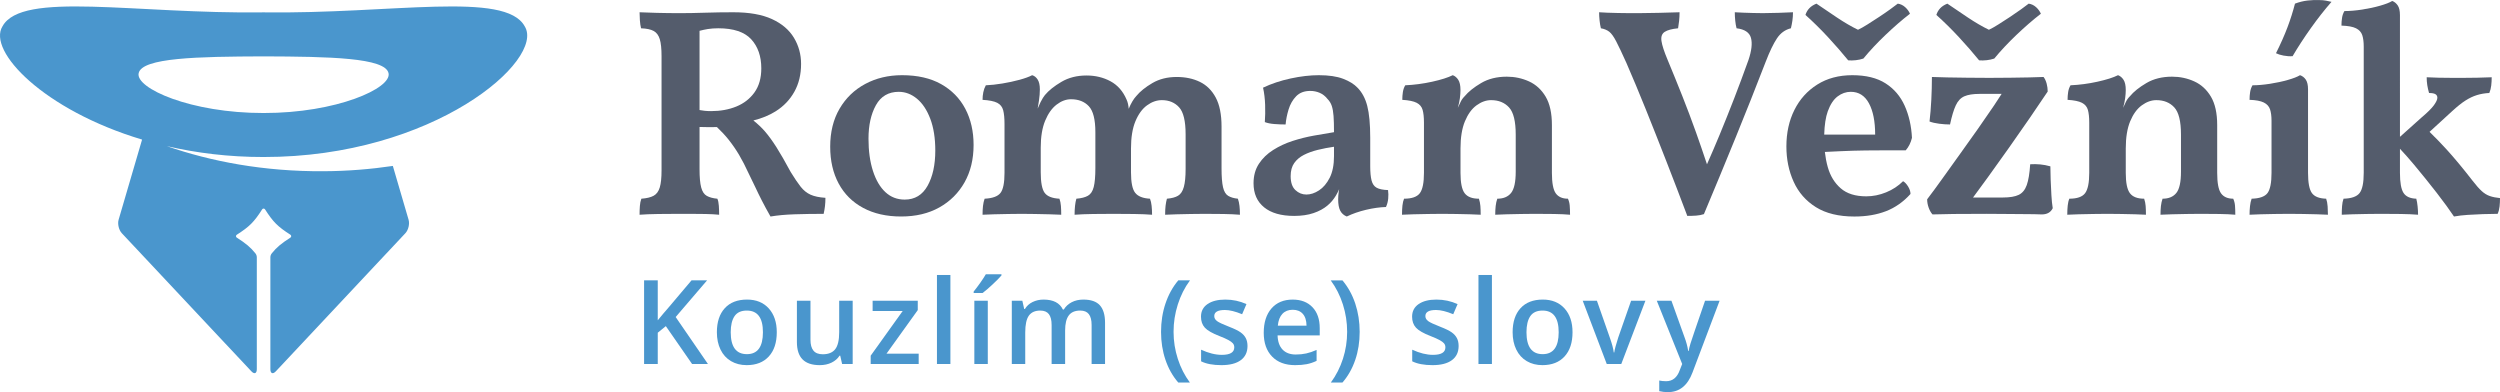
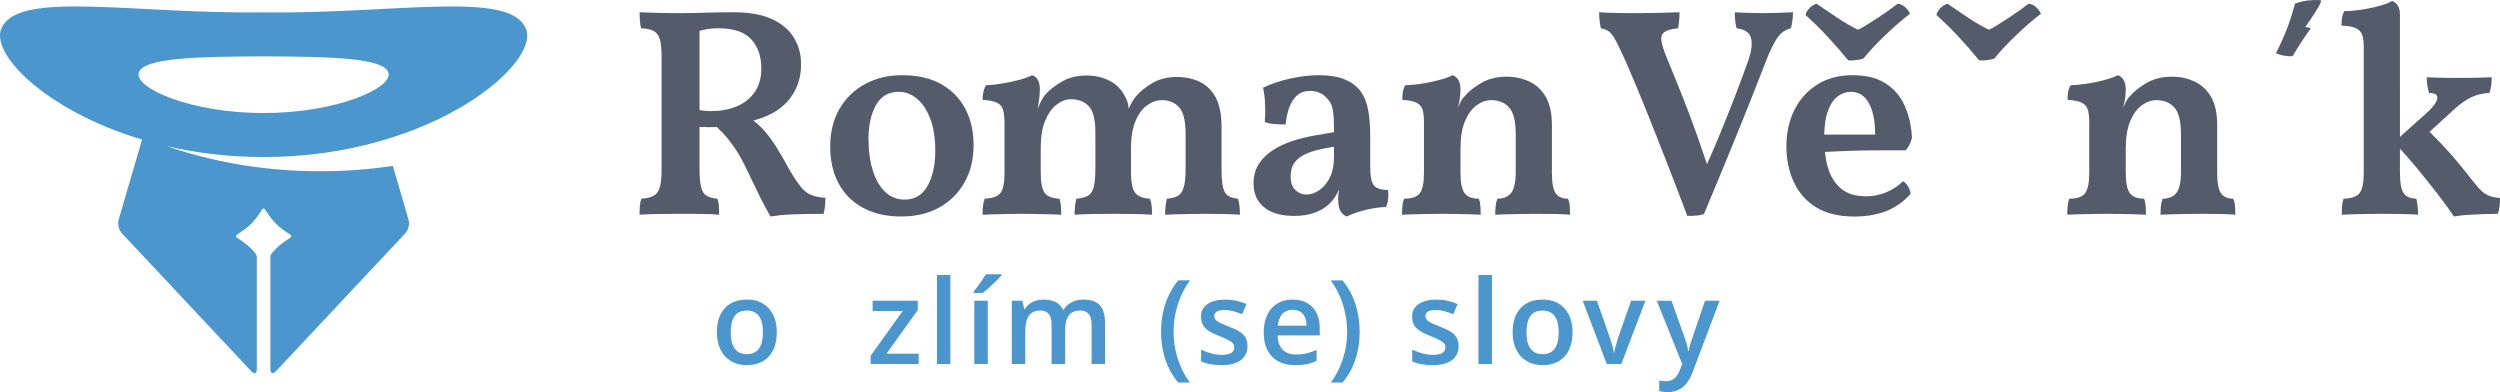
<svg xmlns="http://www.w3.org/2000/svg" version="1.1" id="Vrstva_1" x="0px" y="0px" width="468.97px" height="73.562px" viewBox="0 0 468.97 73.562" enable-background="new 0 0 468.97 73.562" xml:space="preserve">
  <g>
    <path fill="#4A96CD" d="M98.43,4.938c-3.635-6.666-24.865-2.288-48.982-2.619C25.333,2.649,4.102-1.729,0.467,4.938   c-2.873,4.621,7.709,15.706,26.186,21.246L22.25,41.219c-0.23,0.792,0.043,1.932,0.605,2.533l24.295,25.897   c0.564,0.602,1.025,0.419,1.025-0.406V48.277c0-0.27-0.092-0.532-0.26-0.744c-0.92-1.157-1.83-1.891-3.502-2.964   c-0.09-0.058-0.145-0.158-0.145-0.266s0.055-0.207,0.145-0.266c2.396-1.538,3.229-2.37,4.768-4.768   c0.059-0.091,0.158-0.146,0.266-0.146s0.207,0.055,0.266,0.146c1.537,2.397,2.371,3.229,4.77,4.768   c0.09,0.059,0.143,0.158,0.143,0.266s-0.053,0.208-0.143,0.266c-1.672,1.073-2.584,1.807-3.504,2.964   c-0.168,0.212-0.26,0.474-0.26,0.744v20.968c0,0.825,0.463,1.008,1.027,0.406L76.04,43.752c0.566-0.602,0.838-1.741,0.605-2.533   l-2.953-10.091c-4.094,0.604-8.416,0.97-12.967,0.992c-11.262,0.078-21.24-1.858-29.426-4.706c5.51,1.274,11.594,2.048,18.148,2.04   C81.362,29.488,102.338,11.225,98.43,4.938z M26.012,13.725c0.623-2.9,11.053-3.106,23.436-3.151   c12.385,0.045,22.813,0.251,23.438,3.151c0.648,2.825-9.771,7.498-23.438,7.476C35.784,21.223,25.364,16.55,26.012,13.725z" />
    <g>
      <g>
        <g>
          <g>
            <path fill="#545C6C" d="M150.188,35.018c-0.539-0.687-1.16-1.605-1.865-2.757c-1.041-1.93-1.932-3.48-2.674-4.65       c-0.742-1.169-1.467-2.162-2.172-2.979c-0.586-0.678-1.309-1.357-2.15-2.036c1.566-0.39,2.967-0.958,4.184-1.723       c1.504-0.946,2.672-2.173,3.508-3.676c0.836-1.504,1.254-3.239,1.254-5.207c0-1.782-0.445-3.416-1.338-4.901       c-0.891-1.484-2.264-2.654-4.121-3.508c-1.855-0.854-4.27-1.281-7.24-1.281c-1.818,0-3.59,0.027-5.316,0.083       c-1.729,0.057-3.297,0.084-4.707,0.084c-1.484,0-2.943-0.019-4.371-0.056c-1.43-0.036-2.498-0.074-3.203-0.111       c0,0.445,0.018,0.947,0.057,1.503c0.035,0.558,0.111,1.059,0.223,1.504c1.039,0.038,1.828,0.205,2.365,0.502       c0.539,0.297,0.92,0.807,1.143,1.531c0.223,0.724,0.334,1.792,0.334,3.202v21.441c0,1.374-0.111,2.432-0.334,3.175       c-0.223,0.742-0.604,1.263-1.143,1.559c-0.537,0.298-1.307,0.483-2.311,0.558c-0.148,0.408-0.242,0.863-0.277,1.364       c-0.039,0.501-0.057,1.05-0.057,1.643c0.965-0.074,2.135-0.121,3.508-0.14c1.375-0.019,2.637-0.027,3.789-0.027       c0.594,0,1.344,0,2.254,0s1.848,0.009,2.813,0.027c0.967,0.019,1.82,0.065,2.563,0.14c0-0.557-0.02-1.114-0.057-1.671       s-0.129-1.002-0.277-1.336c-0.818-0.074-1.477-0.251-1.977-0.529c-0.502-0.278-0.855-0.808-1.059-1.587       c-0.205-0.78-0.307-1.912-0.307-3.397v-7.944c0.631,0.021,1.248,0.036,1.838,0.036c0.436,0,0.914-0.008,1.42-0.02       c0.84,0.802,1.559,1.57,2.145,2.303c0.742,0.929,1.41,1.894,2.004,2.896c0.594,1.003,1.207,2.191,1.838,3.564       c0.447,0.892,0.854,1.736,1.227,2.534c0.369,0.799,0.779,1.635,1.225,2.506c0.445,0.873,0.984,1.866,1.615,2.979       c1.299-0.223,2.813-0.361,4.539-0.417c1.727-0.057,3.535-0.084,5.43-0.084c0.111-0.482,0.193-0.965,0.25-1.448       c0.057-0.481,0.084-1.002,0.084-1.559c-1.152-0.074-2.08-0.27-2.785-0.585S150.726,35.705,150.188,35.018z M138.132,19.98       c-1.412,0.576-2.99,0.863-4.734,0.863c-0.41,0-0.807-0.019-1.197-0.056c-0.277-0.025-0.613-0.078-0.975-0.143V5.779       c0.543-0.141,1.066-0.257,1.561-0.334c0.592-0.092,1.242-0.14,1.949-0.14c2.857,0,4.918,0.688,6.182,2.061       c1.26,1.374,1.893,3.194,1.893,5.458c0,1.819-0.428,3.323-1.281,4.512C140.675,18.523,139.542,19.405,138.132,19.98z" />
            <path fill="#545C6C" d="M176.536,15.776c-1.986-1.114-4.428-1.671-7.324-1.671c-2.561,0-4.863,0.548-6.906,1.643       c-2.041,1.096-3.646,2.646-4.816,4.65s-1.754,4.382-1.754,7.129c0,2.637,0.529,4.938,1.588,6.905       c1.059,1.969,2.59,3.491,4.594,4.566c2.004,1.078,4.381,1.615,7.129,1.615s5.133-0.565,7.156-1.698       c2.023-1.132,3.6-2.701,4.734-4.706c1.131-2.005,1.697-4.344,1.697-7.018c0-2.562-0.52-4.825-1.559-6.794       C180.036,18.431,178.521,16.89,176.536,15.776z M174.003,34.851c-0.967,1.727-2.395,2.59-4.289,2.59       c-1.412,0-2.617-0.464-3.619-1.393c-1.002-0.928-1.783-2.256-2.34-3.981c-0.557-1.727-0.836-3.74-0.836-6.043       c0-2.524,0.465-4.622,1.393-6.293s2.357-2.507,4.289-2.507c1.225,0,2.355,0.428,3.396,1.281       c1.039,0.854,1.875,2.107,2.506,3.759c0.631,1.653,0.947,3.648,0.947,5.987C175.45,30.924,174.968,33.124,174.003,34.851z" />
            <path fill="#545C6C" d="M232.212,37.273c-0.744-0.074-1.346-0.251-1.811-0.529s-0.789-0.816-0.975-1.615       c-0.186-0.798-0.279-1.995-0.279-3.592V23.74c0-2.265-0.361-4.074-1.084-5.43c-0.725-1.355-1.719-2.34-2.98-2.952       s-2.711-0.919-4.344-0.919c-1.746,0-3.268,0.381-4.566,1.142c-1.301,0.762-2.303,1.569-3.008,2.423       c-0.521,0.555-0.998,1.367-1.434,2.407c-0.047-0.635-0.164-1.226-0.404-1.739c-0.668-1.56-1.67-2.701-3.008-3.425       c-1.336-0.724-2.84-1.086-4.512-1.086c-1.781,0-3.35,0.399-4.705,1.197c-1.355,0.799-2.387,1.625-3.092,2.479       c-0.221,0.26-0.492,0.695-0.807,1.309c-0.15,0.294-0.336,0.707-0.551,1.228c0.105-0.61,0.188-1.115,0.244-1.506       c0.111-0.761,0.168-1.457,0.168-2.089c0-0.816-0.141-1.438-0.418-1.865c-0.277-0.427-0.621-0.696-1.031-0.808       c-0.557,0.298-1.346,0.585-2.367,0.863s-2.098,0.511-3.229,0.696c-1.133,0.186-2.164,0.297-3.092,0.334       c-0.223,0.408-0.381,0.845-0.473,1.309c-0.094,0.465-0.139,0.938-0.139,1.42c1.26,0.075,2.18,0.261,2.756,0.558       s0.947,0.761,1.113,1.392c0.168,0.632,0.25,1.504,0.25,2.617v9.134c0,1.857-0.25,3.11-0.752,3.759       c-0.5,0.65-1.494,1.013-2.979,1.087c-0.148,0.408-0.25,0.863-0.307,1.364c-0.055,0.501-0.082,1.05-0.082,1.643       c0.592-0.037,1.316-0.064,2.17-0.083c0.854-0.02,1.746-0.038,2.674-0.057s1.764-0.027,2.506-0.027       c0.744,0,1.568,0.009,2.479,0.027s1.811,0.037,2.701,0.057c0.893,0.019,1.633,0.046,2.229,0.083       c0-0.593-0.02-1.142-0.057-1.643s-0.131-0.956-0.277-1.364c-1.375-0.074-2.303-0.446-2.785-1.114s-0.725-1.949-0.725-3.843       v-4.622c0-2.041,0.279-3.731,0.836-5.068s1.271-2.339,2.145-3.007c0.871-0.668,1.773-1.003,2.701-1.003       c1.41,0,2.523,0.437,3.342,1.31c0.816,0.872,1.225,2.497,1.225,4.872v6.739c0,1.559-0.104,2.738-0.307,3.536       c-0.203,0.799-0.566,1.347-1.086,1.643c-0.521,0.298-1.244,0.483-2.172,0.558c-0.111,0.371-0.195,0.817-0.25,1.336       c-0.057,0.521-0.084,1.078-0.084,1.671c1.002-0.074,2.162-0.121,3.48-0.14s2.59-0.027,3.814-0.027       c1.262,0,2.553,0.009,3.871,0.027s2.441,0.065,3.369,0.14c0-0.593-0.027-1.15-0.084-1.671       c-0.055-0.519-0.158-0.965-0.305-1.336c-1.338-0.074-2.266-0.446-2.785-1.114c-0.521-0.668-0.779-1.949-0.779-3.843v-4.455       c0-2.079,0.277-3.787,0.834-5.124c0.559-1.336,1.281-2.329,2.174-2.979c0.891-0.648,1.816-0.975,2.783-0.975       c1.336,0,2.412,0.445,3.23,1.337c0.816,0.891,1.225,2.581,1.225,5.068v6.516c0,1.448-0.111,2.571-0.334,3.369       c-0.223,0.799-0.584,1.347-1.086,1.643c-0.5,0.298-1.197,0.483-2.088,0.558c-0.111,0.408-0.195,0.845-0.25,1.309       c-0.057,0.465-0.084,1.03-0.084,1.698c0.631-0.037,1.365-0.064,2.199-0.083c0.836-0.02,1.707-0.038,2.617-0.057       s1.773-0.027,2.59-0.027c1.188,0,2.367,0.009,3.537,0.027s2.199,0.065,3.09,0.14c0-0.593-0.027-1.142-0.084-1.643       C232.462,38.137,232.358,37.682,232.212,37.273z" />
            <path fill="#545C6C" d="M258.235,35.212c-0.465-0.259-0.779-0.714-0.947-1.363c-0.166-0.649-0.25-1.532-0.25-2.646v-5.347       c0-2.563-0.188-4.558-0.557-5.987c-0.371-1.429-0.984-2.57-1.838-3.425c-0.633-0.668-1.531-1.226-2.701-1.671       s-2.684-0.668-4.539-0.668c-1.635,0-3.398,0.204-5.291,0.612c-1.893,0.409-3.619,0.984-5.18,1.727       c0.223,1.003,0.352,2.079,0.391,3.23c0.035,1.15,0.018,2.228-0.057,3.229c0.482,0.187,1.076,0.307,1.783,0.362       c0.703,0.056,1.41,0.084,2.115,0.084c0.074-0.892,0.26-1.829,0.557-2.813c0.299-0.983,0.771-1.811,1.42-2.479       c0.65-0.669,1.531-1.003,2.646-1.003c0.631,0,1.225,0.121,1.781,0.362c0.559,0.242,1.039,0.622,1.449,1.142       c0.371,0.372,0.641,0.808,0.807,1.309c0.168,0.502,0.279,1.133,0.334,1.894c0.057,0.762,0.084,1.773,0.084,3.035       c-1.152,0.187-2.404,0.399-3.76,0.641c-1.355,0.242-2.691,0.576-4.01,1.003s-2.533,0.993-3.646,1.698       c-1.115,0.705-2.006,1.569-2.674,2.59c-0.668,1.021-1.004,2.237-1.004,3.647c0,1.932,0.66,3.435,1.979,4.512       c1.318,1.076,3.201,1.614,5.652,1.614c1.373,0,2.58-0.177,3.621-0.529c1.039-0.352,1.91-0.825,2.617-1.42       c0.631-0.52,1.168-1.159,1.615-1.921c0.221-0.377,0.412-0.761,0.578-1.152c-0.025,0.151-0.057,0.299-0.078,0.456       c-0.074,0.557-0.111,1.04-0.111,1.448c0,0.928,0.131,1.643,0.391,2.144c0.26,0.502,0.668,0.863,1.225,1.086       c1.076-0.52,2.273-0.937,3.592-1.253c1.318-0.314,2.57-0.491,3.76-0.529c0.223-0.481,0.363-1.002,0.418-1.559       c0.055-0.558,0.045-1.095-0.029-1.615C259.413,35.622,258.698,35.473,258.235,35.212z M250.243,29.254       c0,1.67-0.27,3.034-0.807,4.093c-0.539,1.058-1.209,1.848-2.006,2.367c-0.799,0.521-1.588,0.779-2.367,0.779       s-1.467-0.278-2.061-0.835s-0.891-1.43-0.891-2.617c0-1.003,0.223-1.819,0.668-2.451c0.445-0.631,1.049-1.142,1.811-1.531       c0.76-0.39,1.633-0.705,2.617-0.946c0.984-0.242,1.996-0.437,3.035-0.585V29.254z" />
            <path fill="#545C6C" d="M294.462,38.582c-0.037-0.464-0.148-0.9-0.334-1.309c-1.039,0-1.801-0.334-2.283-1.003       c-0.482-0.668-0.725-1.949-0.725-3.843v-8.967c0-2.227-0.391-4-1.168-5.317c-0.781-1.318-1.82-2.274-3.119-2.869       c-1.301-0.593-2.693-0.891-4.178-0.891c-1.857,0-3.463,0.399-4.816,1.197c-1.357,0.799-2.387,1.625-3.092,2.479       c-0.334,0.334-0.584,0.688-0.752,1.059s-0.344,0.742-0.529,1.113c0.186-0.631,0.316-1.234,0.391-1.81s0.111-1.086,0.111-1.532       c0-0.854-0.141-1.494-0.418-1.921c-0.279-0.427-0.623-0.715-1.029-0.863c-0.893,0.445-2.182,0.854-3.871,1.226       c-1.691,0.371-3.369,0.594-5.041,0.668c-0.223,0.371-0.371,0.789-0.445,1.253c-0.074,0.465-0.111,0.956-0.111,1.476       c1.225,0.075,2.125,0.261,2.701,0.558s0.947,0.742,1.113,1.336c0.168,0.595,0.25,1.393,0.25,2.396v5.346v4.065       c0,1.857-0.258,3.128-0.777,3.815c-0.521,0.688-1.506,1.03-2.953,1.03c-0.148,0.334-0.25,0.761-0.307,1.28       c-0.055,0.521-0.082,1.096-0.082,1.727c0.555-0.037,1.27-0.064,2.143-0.083c0.873-0.02,1.791-0.038,2.758-0.057       c0.965-0.019,1.838-0.027,2.617-0.027c0.854,0,1.734,0.009,2.645,0.027s1.773,0.037,2.59,0.057       c0.816,0.019,1.484,0.046,2.006,0.083c0-0.631-0.02-1.178-0.057-1.643c-0.037-0.464-0.131-0.919-0.277-1.364       c-1.264,0-2.154-0.343-2.674-1.03s-0.779-1.958-0.779-3.815v-4.566c0-2.079,0.279-3.787,0.836-5.124       c0.557-1.336,1.279-2.329,2.17-2.979c0.893-0.648,1.801-0.975,2.73-0.975c1.41,0,2.533,0.455,3.369,1.364       c0.836,0.911,1.254,2.609,1.254,5.096v6.962c0,1.931-0.289,3.258-0.863,3.981c-0.576,0.725-1.439,1.087-2.592,1.087       c-0.148,0.408-0.25,0.863-0.305,1.364c-0.057,0.501-0.084,1.05-0.084,1.643c0.594-0.037,1.318-0.064,2.172-0.083       c0.854-0.02,1.754-0.038,2.701-0.057s1.811-0.027,2.59-0.027c1.188,0,2.375,0.009,3.564,0.027       c1.188,0.019,2.189,0.065,3.008,0.14C294.519,39.612,294.499,39.047,294.462,38.582z" />
          </g>
          <g>
            <path fill="#545C6C" d="M330.718,2.466c-0.594,0-1.197-0.009-1.811-0.027s-1.217-0.037-1.811-0.057       c-0.594-0.018-1.15-0.046-1.67-0.083c0,0.52,0.027,1.049,0.084,1.587c0.055,0.539,0.139,1.013,0.25,1.42       c1.521,0.187,2.424,0.789,2.701,1.811c0.279,1.021,0.119,2.404-0.473,4.149c-0.893,2.487-1.783,4.882-2.674,7.184       c-0.891,2.303-1.801,4.576-2.729,6.822c-0.74,1.792-1.541,3.652-2.377,5.55c-0.689-2.067-1.373-4.072-2.051-5.968       c-0.836-2.339-1.699-4.631-2.59-6.877c-0.891-2.247-1.803-4.484-2.729-6.711c-0.67-1.597-1.059-2.794-1.17-3.593       c-0.111-0.798,0.092-1.364,0.613-1.698c0.52-0.335,1.354-0.558,2.506-0.669c0.074-0.407,0.139-0.872,0.193-1.392       c0.057-0.52,0.084-1.059,0.084-1.615c-1.262,0.037-2.57,0.075-3.926,0.111c-1.355,0.037-2.57,0.056-3.648,0.056       c-0.557,0-1.178,0-1.865,0s-1.393-0.009-2.115-0.027c-0.725-0.019-1.393-0.037-2.006-0.057       c-0.613-0.018-1.123-0.046-1.531-0.083c0,0.482,0.027,0.993,0.084,1.531c0.055,0.539,0.139,1.03,0.25,1.476       c0.631,0.111,1.15,0.326,1.561,0.641c0.408,0.315,0.844,0.919,1.307,1.81c0.465,0.892,1.105,2.247,1.924,4.065       c1.148,2.638,2.355,5.523,3.619,8.66c1.262,3.139,2.553,6.396,3.869,9.774c1.318,3.379,2.627,6.794,3.928,10.247       c0.592,0,1.15-0.019,1.67-0.056s1.004-0.131,1.447-0.278c2.043-4.863,4.029-9.662,5.959-14.396       c1.93-4.733,3.807-9.458,5.625-14.173c0.742-1.931,1.449-3.397,2.117-4.4c0.668-1.002,1.541-1.633,2.617-1.894       c0.111-0.445,0.205-0.918,0.279-1.42c0.074-0.501,0.111-1.03,0.111-1.587c-0.744,0.037-1.652,0.075-2.729,0.111       C332.536,2.447,331.571,2.466,330.718,2.466z" />
            <path fill="#545C6C" d="M349.974,28.223c1.559-0.018,2.998-0.027,4.316-0.027c1.316,0,2.385,0,3.203,0       c0.555-0.631,0.945-1.41,1.168-2.339c-0.109-2.228-0.566-4.232-1.363-6.015c-0.799-1.782-1.996-3.184-3.592-4.205       c-1.598-1.021-3.676-1.531-6.238-1.531c-2.525,0-4.715,0.585-6.57,1.754c-1.859,1.17-3.287,2.757-4.289,4.762       s-1.504,4.288-1.504,6.851c0,2.414,0.453,4.622,1.365,6.627c0.908,2.005,2.301,3.592,4.176,4.762       c1.873,1.17,4.279,1.754,7.213,1.754c2.227,0,4.203-0.334,5.932-1.002c1.725-0.668,3.256-1.745,4.594-3.23       c0-0.445-0.15-0.909-0.445-1.392c-0.299-0.482-0.613-0.816-0.947-1.003c-0.893,0.891-1.949,1.587-3.176,2.088       c-1.225,0.502-2.469,0.752-3.73,0.752c-2.043,0-3.639-0.501-4.789-1.503c-1.152-1.003-1.959-2.32-2.424-3.954       c-0.26-0.915-0.438-1.874-0.553-2.87c0.936-0.045,1.893-0.092,2.893-0.138C346.827,28.289,348.415,28.242,349.974,28.223z        M344.712,18.087c0.76-0.575,1.586-0.863,2.477-0.863c1.486,0,2.619,0.716,3.398,2.145c0.779,1.43,1.17,3.389,1.17,5.875H342.2       c0.053-1.791,0.271-3.263,0.672-4.371C343.337,19.591,343.95,18.663,344.712,18.087z" />
            <path fill="#545C6C" d="M342.944,7.005c1.391,1.504,2.645,2.943,3.758,4.315c0.445,0.038,0.92,0.028,1.422-0.027       c0.5-0.056,0.973-0.157,1.42-0.307c1.188-1.448,2.57-2.924,4.148-4.428c1.578-1.503,3.107-2.83,4.594-3.981       c-0.186-0.445-0.482-0.854-0.891-1.226c-0.41-0.37-0.873-0.593-1.393-0.668c-0.334,0.261-0.807,0.612-1.42,1.059       c-0.611,0.445-1.301,0.918-2.061,1.42c-0.762,0.501-1.494,0.975-2.199,1.42c-0.707,0.445-1.301,0.78-1.783,1.002       c-1.225-0.593-2.533-1.354-3.926-2.283c-1.393-0.927-2.682-1.8-3.869-2.617c-0.559,0.223-1.004,0.511-1.338,0.863       c-0.334,0.354-0.576,0.771-0.725,1.253C340.132,4.1,341.552,5.501,342.944,7.005z" />
            <path fill="#545C6C" d="M367.501,7.005c1.391,1.504,2.645,2.943,3.758,4.315c0.445,0.038,0.92,0.028,1.42-0.027       c0.502-0.056,0.975-0.157,1.42-0.307c1.189-1.448,2.572-2.924,4.15-4.428c1.576-1.503,3.107-2.83,4.594-3.981       c-0.186-0.445-0.482-0.854-0.891-1.226c-0.41-0.37-0.873-0.593-1.393-0.668c-0.334,0.261-0.809,0.612-1.42,1.059       c-0.613,0.445-1.301,0.918-2.061,1.42c-0.762,0.501-1.496,0.975-2.199,1.42c-0.707,0.445-1.301,0.78-1.783,1.002       c-1.225-0.593-2.533-1.354-3.926-2.283c-1.393-0.927-2.682-1.8-3.871-2.617c-0.557,0.223-1.002,0.511-1.336,0.863       c-0.334,0.354-0.576,0.771-0.725,1.253C364.688,4.1,366.108,5.501,367.501,7.005z" />
-             <path fill="#545C6C" d="M384.681,33.736c-0.037-0.983-0.055-1.828-0.055-2.533c-0.668-0.186-1.311-0.307-1.922-0.362       c-0.613-0.056-1.234-0.064-1.865-0.028c-0.111,1.709-0.326,3.008-0.641,3.898c-0.316,0.892-0.816,1.504-1.504,1.838       s-1.68,0.501-2.98,0.501h-5.596c0.844-1.128,1.762-2.38,2.756-3.759c1.299-1.801,2.627-3.656,3.982-5.569       c1.355-1.911,2.664-3.787,3.926-5.625c1.262-1.837,2.375-3.48,3.342-4.928c0-0.482-0.064-0.975-0.195-1.477       c-0.131-0.501-0.324-0.919-0.584-1.253c-0.744,0.037-1.652,0.065-2.729,0.084c-1.078,0.019-2.248,0.037-3.51,0.056       s-2.58,0.027-3.953,0.027c-1.375,0-2.74-0.009-4.094-0.027c-1.355-0.019-2.609-0.037-3.76-0.056s-2.117-0.047-2.895-0.084       c0,1.411-0.039,2.841-0.113,4.288c-0.074,1.448-0.186,2.804-0.334,4.065c0.482,0.187,1.086,0.325,1.811,0.418       s1.4,0.14,2.033,0.14c0.334-1.56,0.695-2.757,1.086-3.593c0.389-0.835,0.928-1.401,1.615-1.698       c0.686-0.297,1.623-0.445,2.813-0.445h4.166c-0.41,0.653-0.883,1.381-1.438,2.199c-0.891,1.318-1.885,2.757-2.979,4.316       c-1.096,1.56-2.221,3.138-3.371,4.733c-1.15,1.597-2.254,3.139-3.313,4.623c-1.059,1.485-2.016,2.784-2.869,3.898       c0,0.521,0.092,1.04,0.279,1.56c0.186,0.52,0.426,0.946,0.723,1.28c1.004-0.037,2.33-0.065,3.982-0.084       s3.705-0.027,6.154-0.027c1.41,0,2.738,0.009,3.982,0.027c1.242,0.019,2.395,0.028,3.453,0.028s2.031,0.019,2.924,0.056       c1.002,0,1.688-0.39,2.061-1.169c-0.111-0.669-0.195-1.477-0.25-2.423C384.765,35.686,384.718,34.721,384.681,33.736z" />
            <path fill="#545C6C" d="M418.925,37.273c-1.039,0-1.799-0.334-2.283-1.003c-0.482-0.668-0.723-1.949-0.723-3.843v-8.967       c0-2.227-0.391-4-1.17-5.317c-0.779-1.318-1.82-2.274-3.119-2.869c-1.299-0.593-2.691-0.891-4.178-0.891       c-1.855,0-3.461,0.399-4.816,1.197c-1.355,0.799-2.387,1.625-3.09,2.479c-0.334,0.334-0.584,0.688-0.754,1.059       c-0.166,0.371-0.342,0.742-0.527,1.113c0.186-0.631,0.314-1.234,0.389-1.81s0.113-1.086,0.113-1.532       c0-0.854-0.141-1.494-0.418-1.921c-0.279-0.427-0.623-0.715-1.031-0.863c-0.891,0.445-2.182,0.854-3.871,1.226       s-3.369,0.594-5.039,0.668c-0.223,0.371-0.373,0.789-0.445,1.253c-0.076,0.465-0.111,0.956-0.111,1.476       c1.225,0.075,2.123,0.261,2.701,0.558c0.574,0.297,0.945,0.742,1.113,1.336c0.166,0.595,0.25,1.393,0.25,2.396v5.346v4.065       c0,1.857-0.26,3.128-0.779,3.815s-1.504,1.03-2.951,1.03c-0.15,0.334-0.252,0.761-0.307,1.28       c-0.055,0.521-0.084,1.096-0.084,1.727c0.557-0.037,1.271-0.064,2.145-0.083c0.873-0.02,1.791-0.038,2.756-0.057       c0.967-0.019,1.84-0.027,2.617-0.027c0.854,0,1.736,0.009,2.646,0.027s1.771,0.037,2.59,0.057       c0.816,0.019,1.484,0.046,2.004,0.083c0-0.631-0.02-1.178-0.055-1.643c-0.037-0.464-0.131-0.919-0.279-1.364       c-1.262,0-2.152-0.343-2.672-1.03c-0.521-0.688-0.779-1.958-0.779-3.815v-4.566c0-2.079,0.277-3.787,0.834-5.124       c0.557-1.336,1.281-2.329,2.172-2.979c0.893-0.648,1.801-0.975,2.729-0.975c1.412,0,2.535,0.455,3.371,1.364       c0.834,0.911,1.252,2.609,1.252,5.096v6.962c0,1.931-0.287,3.258-0.863,3.981c-0.576,0.725-1.439,1.087-2.59,1.087       c-0.148,0.408-0.25,0.863-0.307,1.364c-0.055,0.501-0.082,1.05-0.082,1.643c0.592-0.037,1.316-0.064,2.17-0.083       c0.855-0.02,1.756-0.038,2.703-0.057s1.809-0.027,2.588-0.027c1.189,0,2.377,0.009,3.564,0.027s2.191,0.065,3.008,0.14       c0-0.668-0.02-1.233-0.057-1.698C419.224,38.118,419.11,37.682,418.925,37.273z" />
-             <path fill="#545C6C" d="M436.358,37.273c-1.301-0.037-2.191-0.391-2.674-1.059c-0.484-0.668-0.725-1.93-0.725-3.787V16.778       c0-0.816-0.139-1.429-0.418-1.838c-0.277-0.407-0.641-0.687-1.086-0.835c-0.482,0.298-1.244,0.595-2.283,0.891       c-1.039,0.298-2.162,0.539-3.369,0.725s-2.293,0.278-3.258,0.278c-0.223,0.371-0.371,0.789-0.445,1.253       c-0.074,0.465-0.111,0.956-0.111,1.476c1.188,0.038,2.078,0.205,2.674,0.501c0.594,0.298,0.982,0.725,1.168,1.281       c0.186,0.558,0.279,1.281,0.279,2.172v9.746c0,1.857-0.252,3.119-0.752,3.787c-0.502,0.668-1.496,1.021-2.98,1.059       c-0.148,0.408-0.25,0.872-0.305,1.392c-0.057,0.521-0.084,1.059-0.084,1.615c0.594-0.037,1.289-0.064,2.088-0.083       c0.799-0.02,1.662-0.038,2.59-0.057s1.838-0.027,2.729-0.027s1.783,0.009,2.674,0.027s1.734,0.037,2.533,0.057       c0.799,0.019,1.494,0.046,2.09,0.083c0-0.482-0.02-1.002-0.057-1.56C436.599,38.164,436.505,37.682,436.358,37.273z" />
-             <path fill="#545C6C" d="M435.132,0.016c-0.705-0.037-1.457-0.009-2.256,0.083c-0.799,0.093-1.588,0.288-2.365,0.585       c-0.373,1.448-0.836,2.915-1.393,4.399c-0.557,1.485-1.281,3.119-2.172,4.901c0.369,0.186,0.844,0.334,1.42,0.445       c0.574,0.111,1.141,0.149,1.697,0.111c1.004-1.707,2.145-3.462,3.426-5.263s2.57-3.443,3.871-4.929       c-0.297-0.074-0.641-0.148-1.031-0.223C435.94,0.053,435.54,0.016,435.132,0.016z" />
+             <path fill="#545C6C" d="M435.132,0.016c-0.705-0.037-1.457-0.009-2.256,0.083c-0.799,0.093-1.588,0.288-2.365,0.585       c-0.373,1.448-0.836,2.915-1.393,4.399c-0.557,1.485-1.281,3.119-2.172,4.901c0.369,0.186,0.844,0.334,1.42,0.445       c0.574,0.111,1.141,0.149,1.697,0.111c1.004-1.707,2.145-3.462,3.426-5.263c-0.297-0.074-0.641-0.148-1.031-0.223C435.94,0.053,435.54,0.016,435.132,0.016z" />
            <path fill="#545C6C" d="M467.05,36.772c-0.539-0.186-1.051-0.502-1.533-0.947s-1.039-1.076-1.67-1.894       c-1.783-2.302-3.426-4.279-4.93-5.932c-1.039-1.142-2.098-2.218-3.164-3.263l4.252-3.894c0.926-0.854,1.754-1.513,2.477-1.977       c0.725-0.464,1.447-0.808,2.172-1.03s1.494-0.353,2.313-0.39c0.184-0.446,0.305-0.919,0.361-1.421       c0.057-0.501,0.084-1.011,0.084-1.531c-0.891,0.038-1.791,0.065-2.701,0.084s-1.754,0.027-2.535,0.027       c-0.705,0-1.467,0-2.283,0s-1.625-0.009-2.422-0.027c-0.799-0.019-1.551-0.046-2.256-0.084c0,0.521,0.037,1.013,0.111,1.476       c0.074,0.465,0.186,0.957,0.334,1.477c0.557,0,0.957,0.074,1.197,0.223c0.242,0.148,0.361,0.371,0.361,0.668       c0,0.334-0.213,0.799-0.639,1.393c-0.428,0.594-1.234,1.392-2.422,2.395l-3.955,3.544V2.855c0-0.816-0.139-1.429-0.418-1.838       c-0.279-0.407-0.623-0.687-1.031-0.835c-0.482,0.298-1.244,0.595-2.283,0.891c-1.039,0.298-2.162,0.539-3.369,0.725       s-2.311,0.278-3.313,0.278c-0.225,0.371-0.373,0.789-0.445,1.253c-0.076,0.465-0.113,0.956-0.113,1.476       c1.227,0.038,2.135,0.205,2.73,0.501c0.592,0.298,0.982,0.725,1.168,1.281s0.279,1.281,0.279,2.172v23.669       c0,1.857-0.26,3.119-0.779,3.787c-0.521,0.668-1.523,1.021-3.008,1.059c-0.148,0.408-0.242,0.872-0.277,1.392       c-0.039,0.521-0.057,1.059-0.057,1.615c0.557-0.037,1.234-0.064,2.033-0.083c0.797-0.02,1.65-0.038,2.563-0.057       c0.908-0.019,1.791-0.027,2.645-0.027c1.299,0,2.58,0.009,3.842,0.027s2.34,0.065,3.23,0.14c0-0.482-0.027-1.002-0.084-1.56       c-0.055-0.557-0.139-1.039-0.25-1.447c-1.15-0.037-1.949-0.399-2.395-1.087c-0.445-0.686-0.668-1.939-0.668-3.759v-4.522       c0.865,0.924,1.746,1.914,2.645,2.991c1.504,1.802,2.924,3.564,4.262,5.29c1.336,1.728,2.412,3.203,3.23,4.428       c0.814-0.148,1.678-0.25,2.588-0.306s1.848-0.103,2.813-0.14c0.967-0.037,1.895-0.056,2.785-0.056       c0.186-0.408,0.307-0.863,0.361-1.364c0.057-0.501,0.084-1.03,0.084-1.587C468.228,37.088,467.587,36.958,467.05,36.772z" />
          </g>
        </g>
      </g>
      <g>
        <g>
-           <path fill="#4A96CD" d="M132.8,68.282h-2.973l-4.926-7.104l-1.514,1.234v5.87h-2.564V52.593h2.564v7.491      c0.701-0.859,1.398-1.687,2.094-2.479l4.238-5.012h2.918c-2.74,3.219-4.703,5.512-5.891,6.878L132.8,68.282z" />
          <path fill="#4A96CD" d="M145.714,62.325c0,1.939-0.498,3.452-1.492,4.539c-0.994,1.089-2.379,1.632-4.152,1.632      c-1.109,0-2.09-0.25-2.941-0.751c-0.852-0.5-1.506-1.22-1.963-2.157c-0.457-0.937-0.688-2.024-0.688-3.263      c0-1.924,0.494-3.427,1.482-4.507c0.986-1.08,2.377-1.62,4.174-1.62c1.717,0,3.076,0.553,4.076,1.657      C145.212,58.962,145.714,60.452,145.714,62.325z M137.075,62.325c0,2.741,1.012,4.111,3.037,4.111      c2.002,0,3.004-1.37,3.004-4.111c0-2.71-1.008-4.066-3.025-4.066c-1.061,0-1.826,0.351-2.303,1.052      C137.313,60.011,137.075,61.016,137.075,62.325z" />
-           <path fill="#4A96CD" d="M157.97,68.282l-0.354-1.557h-0.129c-0.352,0.551-0.852,0.984-1.498,1.299s-1.387,0.472-2.217,0.472      c-1.436,0-2.51-0.357-3.219-1.073c-0.707-0.715-1.063-1.798-1.063-3.251v-7.76h2.545v7.319c0,0.908,0.184,1.591,0.559,2.044      c0.371,0.455,0.953,0.682,1.748,0.682c1.059,0,1.836-0.316,2.334-0.949c0.496-0.634,0.746-1.693,0.746-3.183v-5.913h2.531v11.87      H157.97z" />
          <path fill="#4A96CD" d="M172.333,68.282h-9.004v-1.557l6-8.381h-5.635v-1.933h8.467v1.761l-5.871,8.177h6.043V68.282z" />
          <path fill="#4A96CD" d="M178.284,68.282h-2.523V51.584h2.523V68.282z" />
          <path fill="#4A96CD" d="M182.647,54.964v-0.269c0.406-0.501,0.826-1.058,1.26-1.674c0.434-0.615,0.773-1.142,1.025-1.577h2.93      v0.225c-0.373,0.437-0.928,1.001-1.67,1.69c-0.74,0.691-1.363,1.226-1.871,1.604H182.647z M185.298,68.282h-2.523v-11.87h2.523      V68.282z" />
          <path fill="#4A96CD" d="M199.804,68.282h-2.533v-7.319c0-0.908-0.172-1.586-0.514-2.034c-0.346-0.446-0.881-0.67-1.611-0.67      c-0.973,0-1.686,0.316-2.141,0.949c-0.453,0.633-0.682,1.688-0.682,3.161v5.913h-2.521v-11.87h1.975l0.354,1.558h0.129      c0.33-0.566,0.807-1.002,1.432-1.31c0.629-0.308,1.316-0.462,2.068-0.462c1.822,0,3.031,0.622,3.625,1.868h0.172      c0.352-0.588,0.846-1.046,1.482-1.374c0.637-0.329,1.365-0.494,2.189-0.494c1.416,0,2.447,0.357,3.096,1.073      c0.646,0.715,0.971,1.807,0.971,3.272v7.738h-2.521v-7.319c0-0.908-0.174-1.586-0.521-2.034c-0.346-0.446-0.885-0.67-1.615-0.67      c-0.979,0-1.697,0.305-2.15,0.918c-0.455,0.611-0.682,1.551-0.682,2.816V68.282z" />
          <path fill="#4A96CD" d="M217.798,62.261c0-1.895,0.277-3.67,0.832-5.322s1.354-3.101,2.398-4.346h2.199      c-0.994,1.345-1.756,2.854-2.283,4.522c-0.531,1.671-0.797,3.379-0.797,5.125s0.266,3.438,0.797,5.076      c0.527,1.638,1.281,3.119,2.264,4.442h-2.18c-1.053-1.216-1.854-2.636-2.402-4.261      C218.073,65.874,217.798,64.129,217.798,62.261z" />
          <path fill="#4A96CD" d="M234.017,64.901c0,1.159-0.424,2.048-1.268,2.666c-0.844,0.62-2.055,0.929-3.627,0.929      c-1.582,0-2.852-0.239-3.811-0.719v-2.179c1.396,0.645,2.695,0.967,3.896,0.967c1.551,0,2.328-0.469,2.328-1.406      c0-0.301-0.086-0.552-0.258-0.752c-0.17-0.2-0.453-0.407-0.848-0.622s-0.939-0.458-1.641-0.729      c-1.367-0.529-2.293-1.059-2.773-1.588c-0.484-0.53-0.725-1.216-0.725-2.062c0-1.016,0.408-1.804,1.227-2.366      c0.82-0.562,1.936-0.842,3.344-0.842c1.395,0,2.715,0.282,3.959,0.848l-0.814,1.899c-1.281-0.529-2.357-0.794-3.23-0.794      c-1.33,0-1.996,0.379-1.996,1.138c0,0.372,0.174,0.687,0.521,0.944s1.104,0.611,2.27,1.063c0.979,0.379,1.691,0.726,2.135,1.041      c0.443,0.314,0.773,0.678,0.986,1.089C233.907,63.837,234.017,64.329,234.017,64.901z" />
          <path fill="#4A96CD" d="M242.954,68.496c-1.846,0-3.291-0.538-4.33-1.614c-1.043-1.077-1.563-2.56-1.563-4.448      c0-1.939,0.484-3.464,1.449-4.572c0.967-1.109,2.293-1.663,3.98-1.663c1.566,0,2.805,0.476,3.713,1.427      c0.908,0.952,1.363,2.262,1.363,3.928v1.363h-7.908c0.035,1.151,0.346,2.038,0.934,2.656c0.586,0.618,1.412,0.929,2.479,0.929      c0.701,0,1.354-0.066,1.957-0.199c0.605-0.132,1.256-0.353,1.949-0.66v2.05c-0.615,0.294-1.238,0.501-1.867,0.623      C244.479,68.436,243.761,68.496,242.954,68.496z M242.491,58.108c-0.801,0-1.443,0.254-1.926,0.762      c-0.482,0.509-0.771,1.249-0.863,2.223h5.387c-0.016-0.981-0.25-1.724-0.709-2.229C243.923,58.36,243.294,58.108,242.491,58.108      z" />
          <path fill="#4A96CD" d="M255.058,62.261c0,1.882-0.277,3.636-0.832,5.259c-0.555,1.624-1.354,3.037-2.398,4.239h-2.178      c0.986-1.338,1.742-2.822,2.27-4.453c0.525-1.632,0.787-3.319,0.787-5.065c0-1.753-0.264-3.461-0.793-5.125      c-0.529-1.663-1.291-3.171-2.287-4.522h2.201c1.051,1.252,1.854,2.706,2.404,4.361      C254.782,58.611,255.058,60.379,255.058,62.261z" />
          <path fill="#4A96CD" d="M273.62,64.901c0,1.159-0.424,2.048-1.268,2.666c-0.844,0.62-2.053,0.929-3.625,0.929      c-1.584,0-2.854-0.239-3.811-0.719v-2.179c1.395,0.645,2.693,0.967,3.895,0.967c1.553,0,2.328-0.469,2.328-1.406      c0-0.301-0.086-0.552-0.258-0.752c-0.17-0.2-0.453-0.407-0.848-0.622c-0.393-0.215-0.939-0.458-1.641-0.729      c-1.367-0.529-2.293-1.059-2.773-1.588c-0.484-0.53-0.727-1.216-0.727-2.062c0-1.016,0.41-1.804,1.23-2.366      c0.818-0.562,1.934-0.842,3.342-0.842c1.396,0,2.715,0.282,3.959,0.848l-0.814,1.899c-1.281-0.529-2.357-0.794-3.23-0.794      c-1.33,0-1.996,0.379-1.996,1.138c0,0.372,0.174,0.687,0.521,0.944c0.346,0.258,1.104,0.611,2.27,1.063      c0.98,0.379,1.691,0.726,2.135,1.041c0.443,0.314,0.773,0.678,0.986,1.089C273.511,63.837,273.62,64.329,273.62,64.901z" />
          <path fill="#4A96CD" d="M279.866,68.282h-2.523V51.584h2.523V68.282z" />
          <path fill="#4A96CD" d="M294.987,62.325c0,1.939-0.498,3.452-1.492,4.539c-0.994,1.089-2.379,1.632-4.152,1.632      c-1.109,0-2.09-0.25-2.941-0.751c-0.852-0.5-1.506-1.22-1.963-2.157c-0.459-0.937-0.688-2.024-0.688-3.263      c0-1.924,0.494-3.427,1.48-4.507c0.988-1.08,2.379-1.62,4.174-1.62c1.717,0,3.076,0.553,4.078,1.657      C294.485,58.962,294.987,60.452,294.987,62.325z M286.349,62.325c0,2.741,1.012,4.111,3.037,4.111      c2.002,0,3.004-1.37,3.004-4.111c0-2.71-1.01-4.066-3.027-4.066c-1.059,0-1.824,0.351-2.301,1.052      C286.587,60.011,286.349,61.016,286.349,62.325z" />
          <path fill="#4A96CD" d="M301.407,68.282l-4.508-11.87h2.662l2.414,6.901c0.414,1.158,0.666,2.096,0.752,2.811h0.086      c0.063-0.515,0.314-1.452,0.75-2.811l2.414-6.901h2.684l-4.529,11.87H301.407z" />
          <path fill="#4A96CD" d="M310.794,56.412h2.746l2.414,6.729c0.365,0.958,0.609,1.859,0.73,2.704h0.086      c0.064-0.394,0.182-0.871,0.354-1.432c0.172-0.563,1.08-3.229,2.727-8.002h2.727l-5.078,13.447      c-0.922,2.468-2.461,3.702-4.613,3.702c-0.557,0-1.102-0.061-1.631-0.183v-1.996c0.379,0.086,0.813,0.129,1.299,0.129      c1.215,0,2.07-0.704,2.564-2.114l0.439-1.115L310.794,56.412z" />
        </g>
      </g>
    </g>
  </g>
</svg>